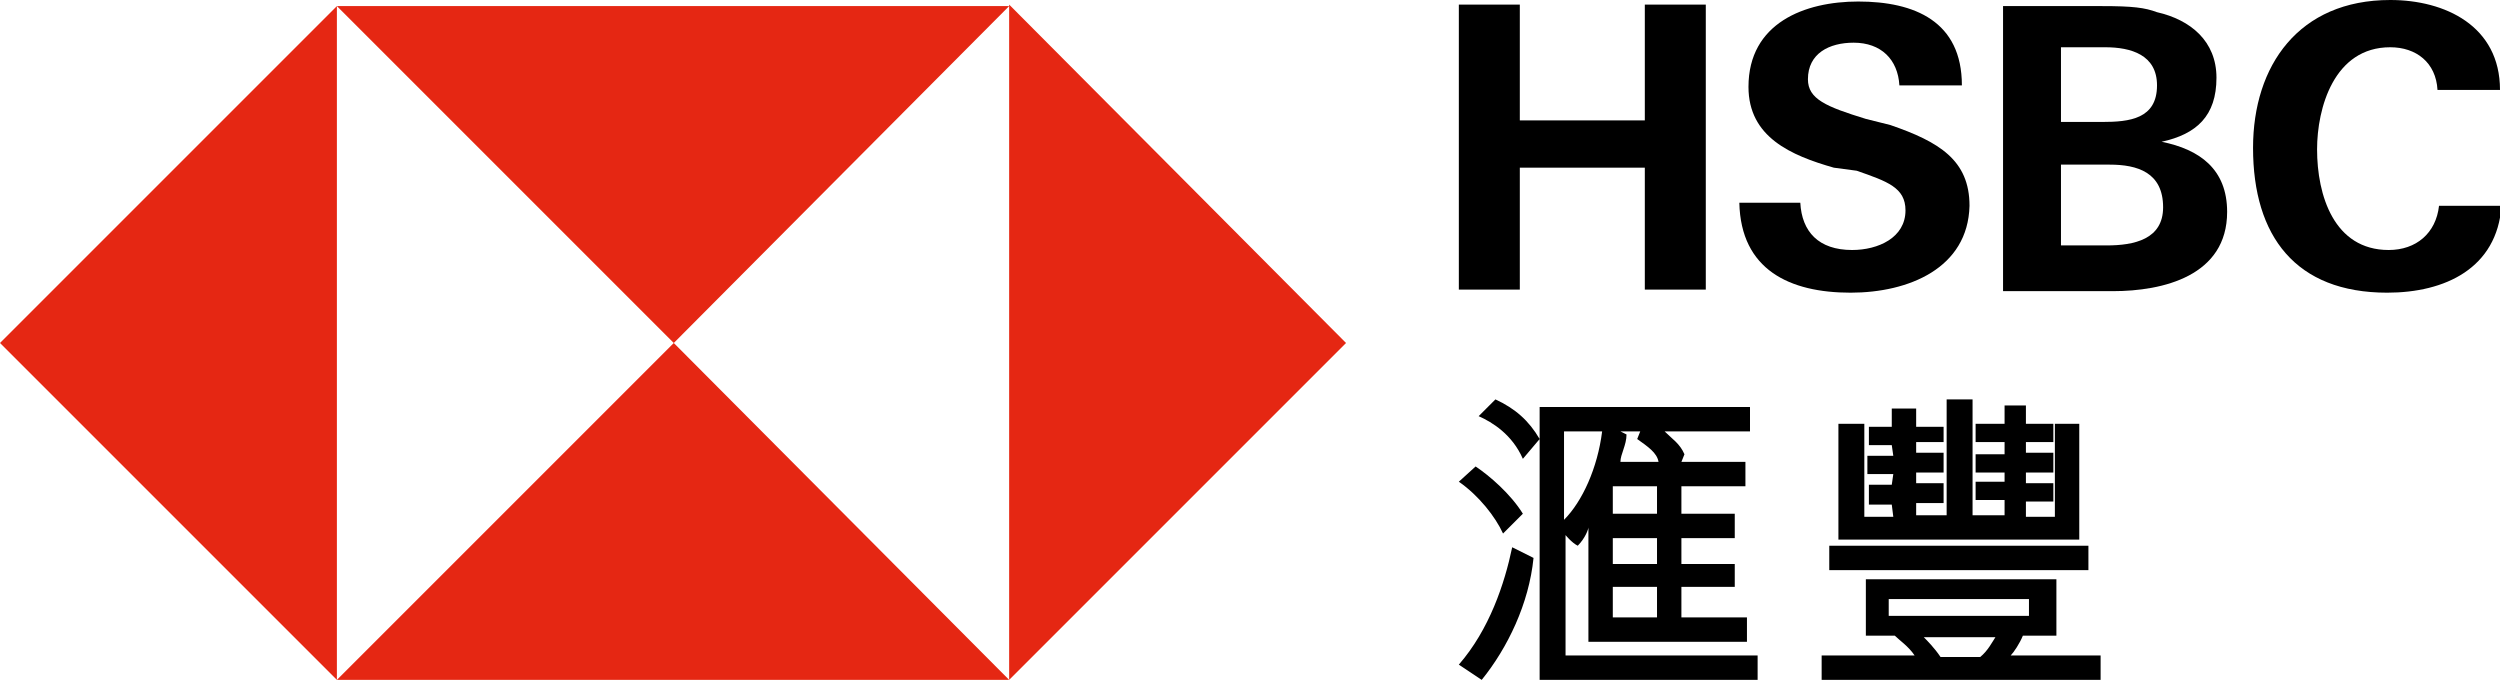
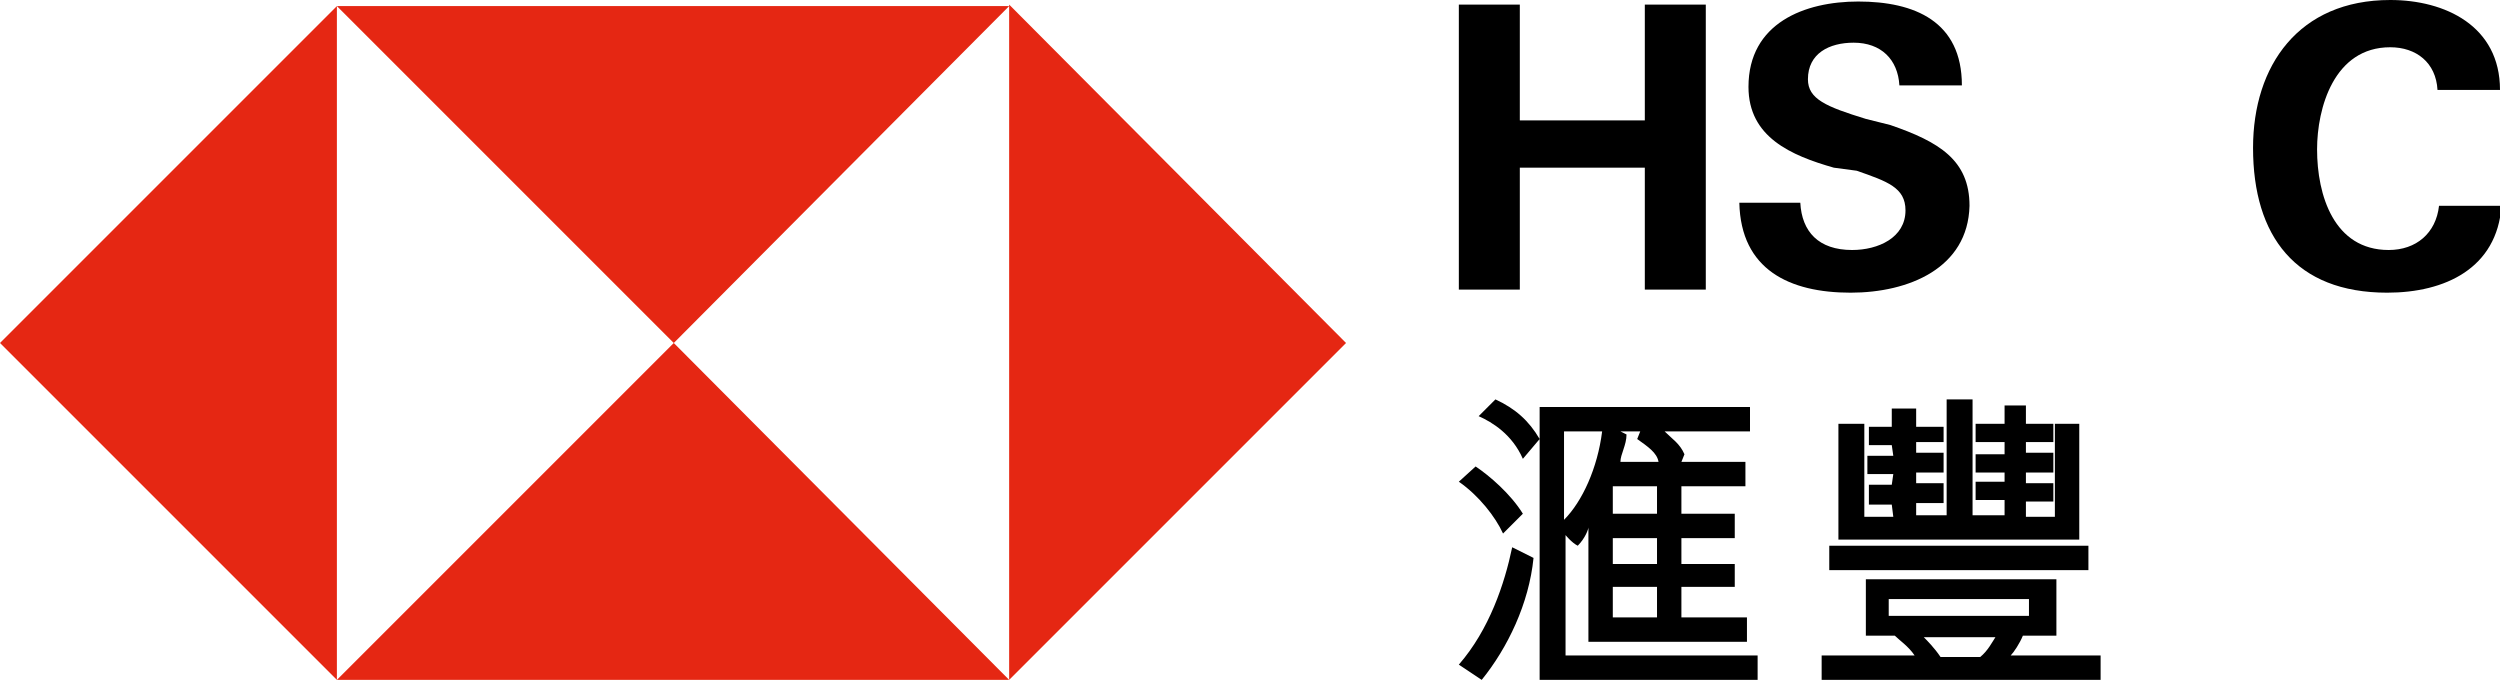
<svg xmlns="http://www.w3.org/2000/svg" width="164px" height="45px" viewBox="0 0 164 45" version="1.1">
  <title>支付渠道 logo/汇丰银行</title>
  <g id="支付渠道-logo/汇丰银行" stroke="none" stroke-width="1" fill="none" fill-rule="evenodd">
    <g id="HSBC_滙豐" transform="translate(0, 0)" fill-rule="nonzero">
      <polygon id="路径" fill="#E52713" points="66.2 44.6 88.3 22.5 66.2 0.3" />
      <polygon id="路径" fill="#E52713" points="22.1 0.4 44.2 22.5 66.2 0.4" />
      <polygon id="路径" fill="#E52713" points="0 22.5 22.1 44.6 22.1 0.4" />
      <polygon id="路径" fill="#E52713" points="22.1 44.6 66.2 44.6 44.2 22.5" />
      <path d="M129.9,43.1 C130.4,42.7 130.7,42.1 130.9,41.8 L126.2,41.8 C126.4,42 126.9,42.5 127.3,43.1 L129.9,43.1 Z M123.9,40.4 L133.1,40.4 L133.1,39.3 L123.9,39.3 L123.9,40.4 L123.9,40.4 Z M131.5,33.8 L131.5,32.8 L129.6,32.8 L129.6,31.6 L131.5,31.6 L131.5,31 L129.6,31 L129.6,29.8 L131.5,29.8 L131.5,29 L129.6,29 L129.6,27.8 L131.5,27.8 L131.5,26.6 L132.9,26.6 L132.9,27.8 L134.7,27.8 L134.7,29 L132.9,29 L132.9,29.7 L134.7,29.7 L134.7,31 L132.9,31 L132.9,31.7 L134.7,31.7 L134.7,32.9 L132.9,32.9 L132.9,33.9 L134.8,33.9 L134.8,27.8 L136.4,27.8 L136.4,35.4 L120.6,35.4 L120.6,27.8 L122.3,27.8 L122.3,33.9 L124.2,33.9 L124.1,33.1 L122.6,33.1 L122.6,31.8 L124.1,31.8 L124.2,31.1 L122.5,31.1 L122.5,29.9 L124.2,29.9 L124.1,29.2 L122.6,29.2 L122.6,28 L124.1,28 L124.1,26.8 L125.7,26.8 L125.7,28 L127.5,28 L127.5,29 L125.7,29 L125.7,29.7 L127.5,29.7 L127.5,31 L125.7,31 L125.7,31.7 L127.5,31.7 L127.5,33 L125.7,33 L125.7,33.8 L127.7,33.8 L127.7,26.2 L129.4,26.2 L129.4,33.8 L131.5,33.8 Z M137,37.4 L120,37.4 L120,35.8 L137,35.8 L137,37.4 Z M122.4,38 L134.9,38 L134.9,41.7 L132.7,41.7 C132.5,42.2 132.1,42.8 131.9,43 L137.8,43 L137.8,44.6 L119.5,44.6 L119.5,43 L125.6,43 C125.2,42.4 124.6,42 124.3,41.7 L122.4,41.7 L122.4,38 Z M107.4,28.8 L107.6,28.3 L106.3,28.3 L106.7,28.5 C106.7,29.2 106.3,29.8 106.3,30.3 L108.8,30.3 C108.7,29.7 108.1,29.3 107.4,28.8 M108.7,38.5 L105.8,38.5 L105.8,40.5 L108.7,40.5 L108.7,38.5 Z M105.8,37 L108.7,37 L108.7,35.3 L105.8,35.3 L105.8,37 Z M105.8,33.7 L108.7,33.7 L108.7,31.9 L105.8,31.9 L105.8,33.7 Z M102.6,28.3 L102.6,34.1 C103.8,32.9 104.8,30.7 105.1,28.3 L102.6,28.3 Z M101,44.6 L101,26.7 L114.8,26.7 L114.8,28.3 L109.2,28.3 C109.7,28.8 110.2,29.1 110.5,29.8 L110.3,30.3 L114.5,30.3 L114.5,31.9 L110.3,31.9 L110.3,33.7 L113.8,33.7 L113.8,35.3 L110.3,35.3 L110.3,37 L113.8,37 L113.8,38.5 L110.3,38.5 L110.3,40.5 L114.6,40.5 L114.6,42.1 L104.2,42.1 L104.2,34.6 C104.2,34.7 104,35.3 103.5,35.8 C103.1,35.6 102.7,35.1 102.7,35.1 L102.7,43 L115.3,43 L115.3,44.6 L101,44.6 Z M99.9,30.1 C99.2,28.5 97.9,27.7 97,27.3 L98.1,26.2 C99.4,26.8 100.3,27.6 101,28.8 L99.9,30.1 Z M97.2,44.6 L95.7,43.6 C97.7,41.3 98.7,38.3 99.2,35.9 L100.6,36.6 C100.3,39.6 98.9,42.5 97.2,44.6 M98.6,35 C98.1,33.9 97,32.5 95.7,31.6 L96.8,30.6 C97.7,31.2 99.1,32.4 99.9,33.7 L98.6,35 Z M107.9,11 L99.7,11 L99.7,19 L95.7,19 L95.7,0.3 L99.7,0.3 L99.7,7.9 L107.9,7.9 L107.9,0.3 L111.9,0.3 L111.9,19 L107.9,19 L107.9,11 Z" id="形状" fill="#000000" />
      <path d="M121.4,19.2 C117.4,19.2 114.2,17.7 114.1,13.3 L118.1,13.3 C118.2,15.2 119.3,16.4 121.5,16.4 C123.2,16.4 125,15.6 125,13.8 C125,12.3 123.8,11.9 121.8,11.2 L120.3,11 C117.5,10.2 114.7,9 114.7,5.7 C114.7,1.5 118.4,0.1 121.9,0.1 C125.6,0.1 128.7,1.4 128.7,5.6 L124.6,5.6 C124.5,3.9 123.4,2.8 121.6,2.8 C120,2.8 118.6,3.5 118.6,5.2 C118.6,6.5 119.8,7 122.4,7.8 L124,8.2 C127.2,9.3 129.2,10.5 129.2,13.5 C129.1,17.6 125.2,19.2 121.4,19.2" id="路径" fill="#000000" />
-       <path d="M138.2,16.1 C140,16.1 141.9,15.7 141.9,13.6 C141.9,11.3 140.2,10.8 138.4,10.8 L135.2,10.8 L135.2,16.1 L138.2,16.1 Z M137.9,8 C139.7,8 141.5,7.8 141.5,5.6 C141.5,3.6 139.8,3.1 138.1,3.1 L135.2,3.1 L135.2,8 L137.9,8 Z M131.4,0.4 L137.9,0.4 C139.9,0.4 140.7,0.5 141.5,0.8 C143.7,1.3 145.4,2.7 145.4,5.1 C145.4,7.6 144.1,8.8 141.8,9.3 C144.3,9.8 146.1,11.1 146.1,13.9 C146.1,18.1 141.9,19.1 138.6,19.1 L131.4,19.1 L131.4,0.4 L131.4,0.4 Z" id="形状" fill="#000000" />
      <path d="M156.6,19.2 C150.6,19.2 147.8,15.5 147.8,9.7 C147.8,4.3 150.8,0 156.8,0 C160.4,0 164,1.7 164,5.9 L159.9,5.9 C159.8,4.1 158.5,3.1 156.8,3.1 C153.1,3.1 152,7.1 152,9.8 C152,12.8 153.1,16.4 156.7,16.4 C158.5,16.4 159.8,15.3 160,13.5 L164.1,13.5 C163.8,17.6 160.4,19.2 156.6,19.2" id="路径" fill="#000000" />
    </g>
  </g>
</svg>